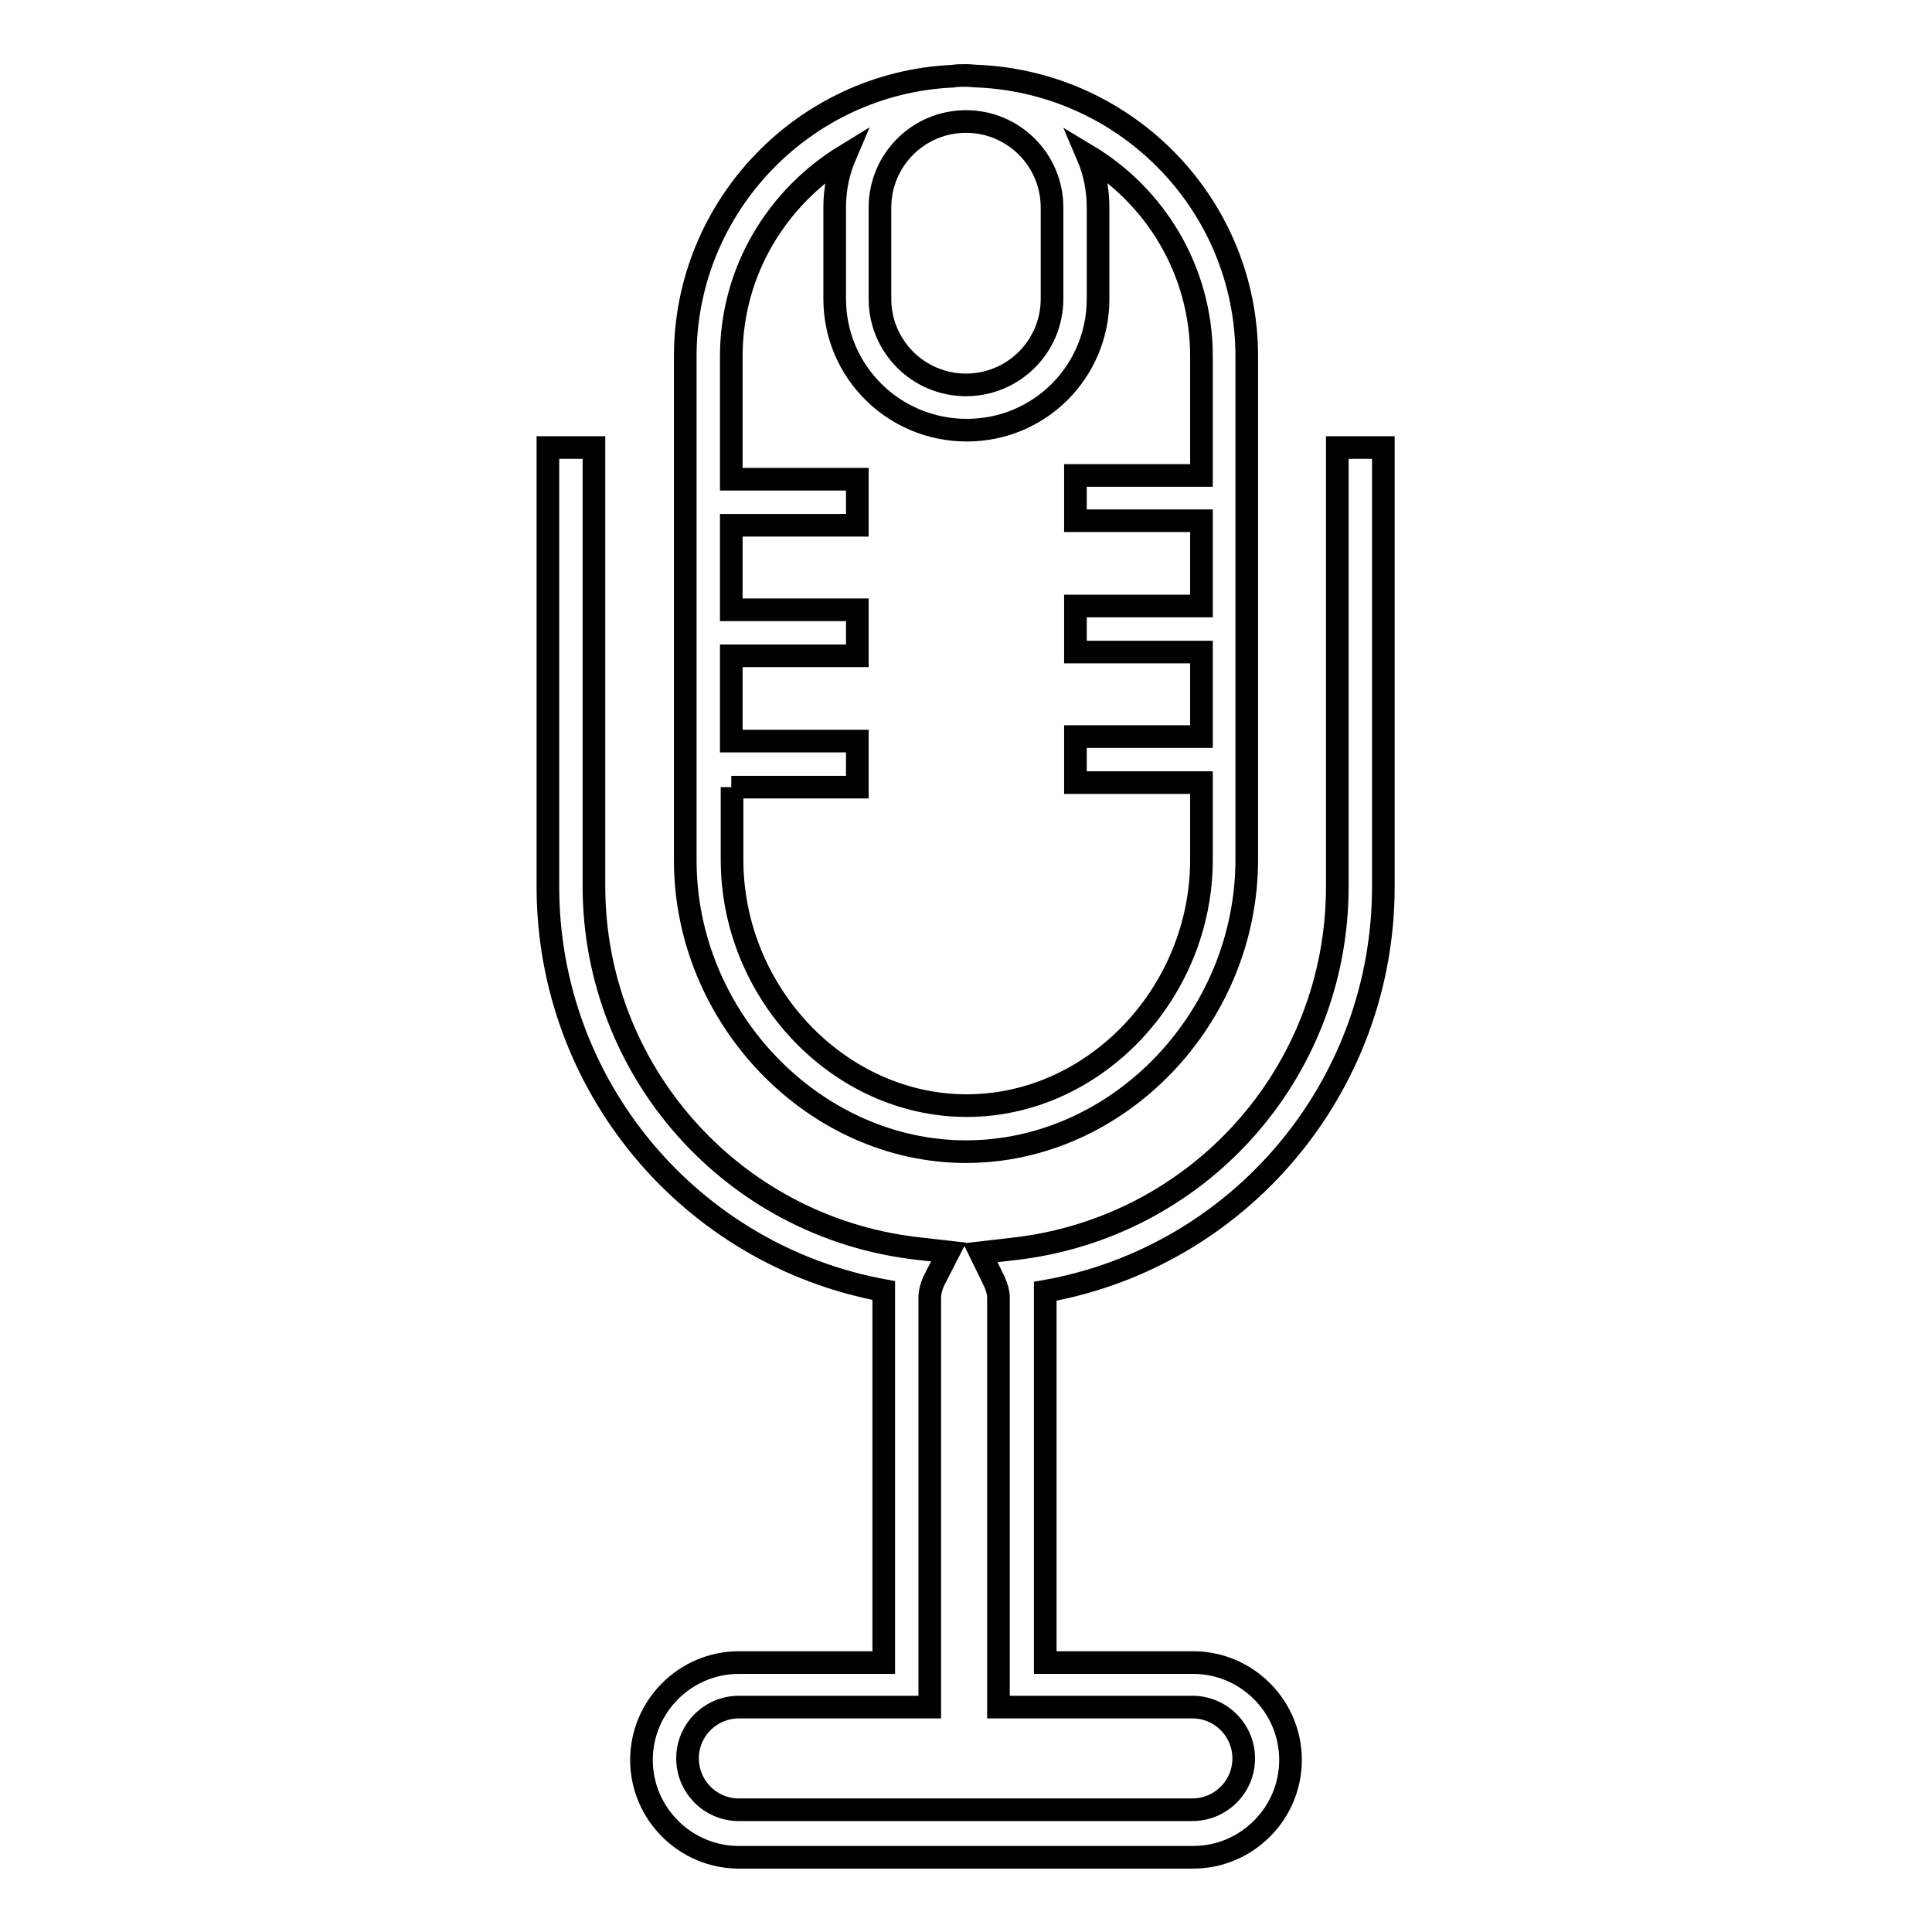
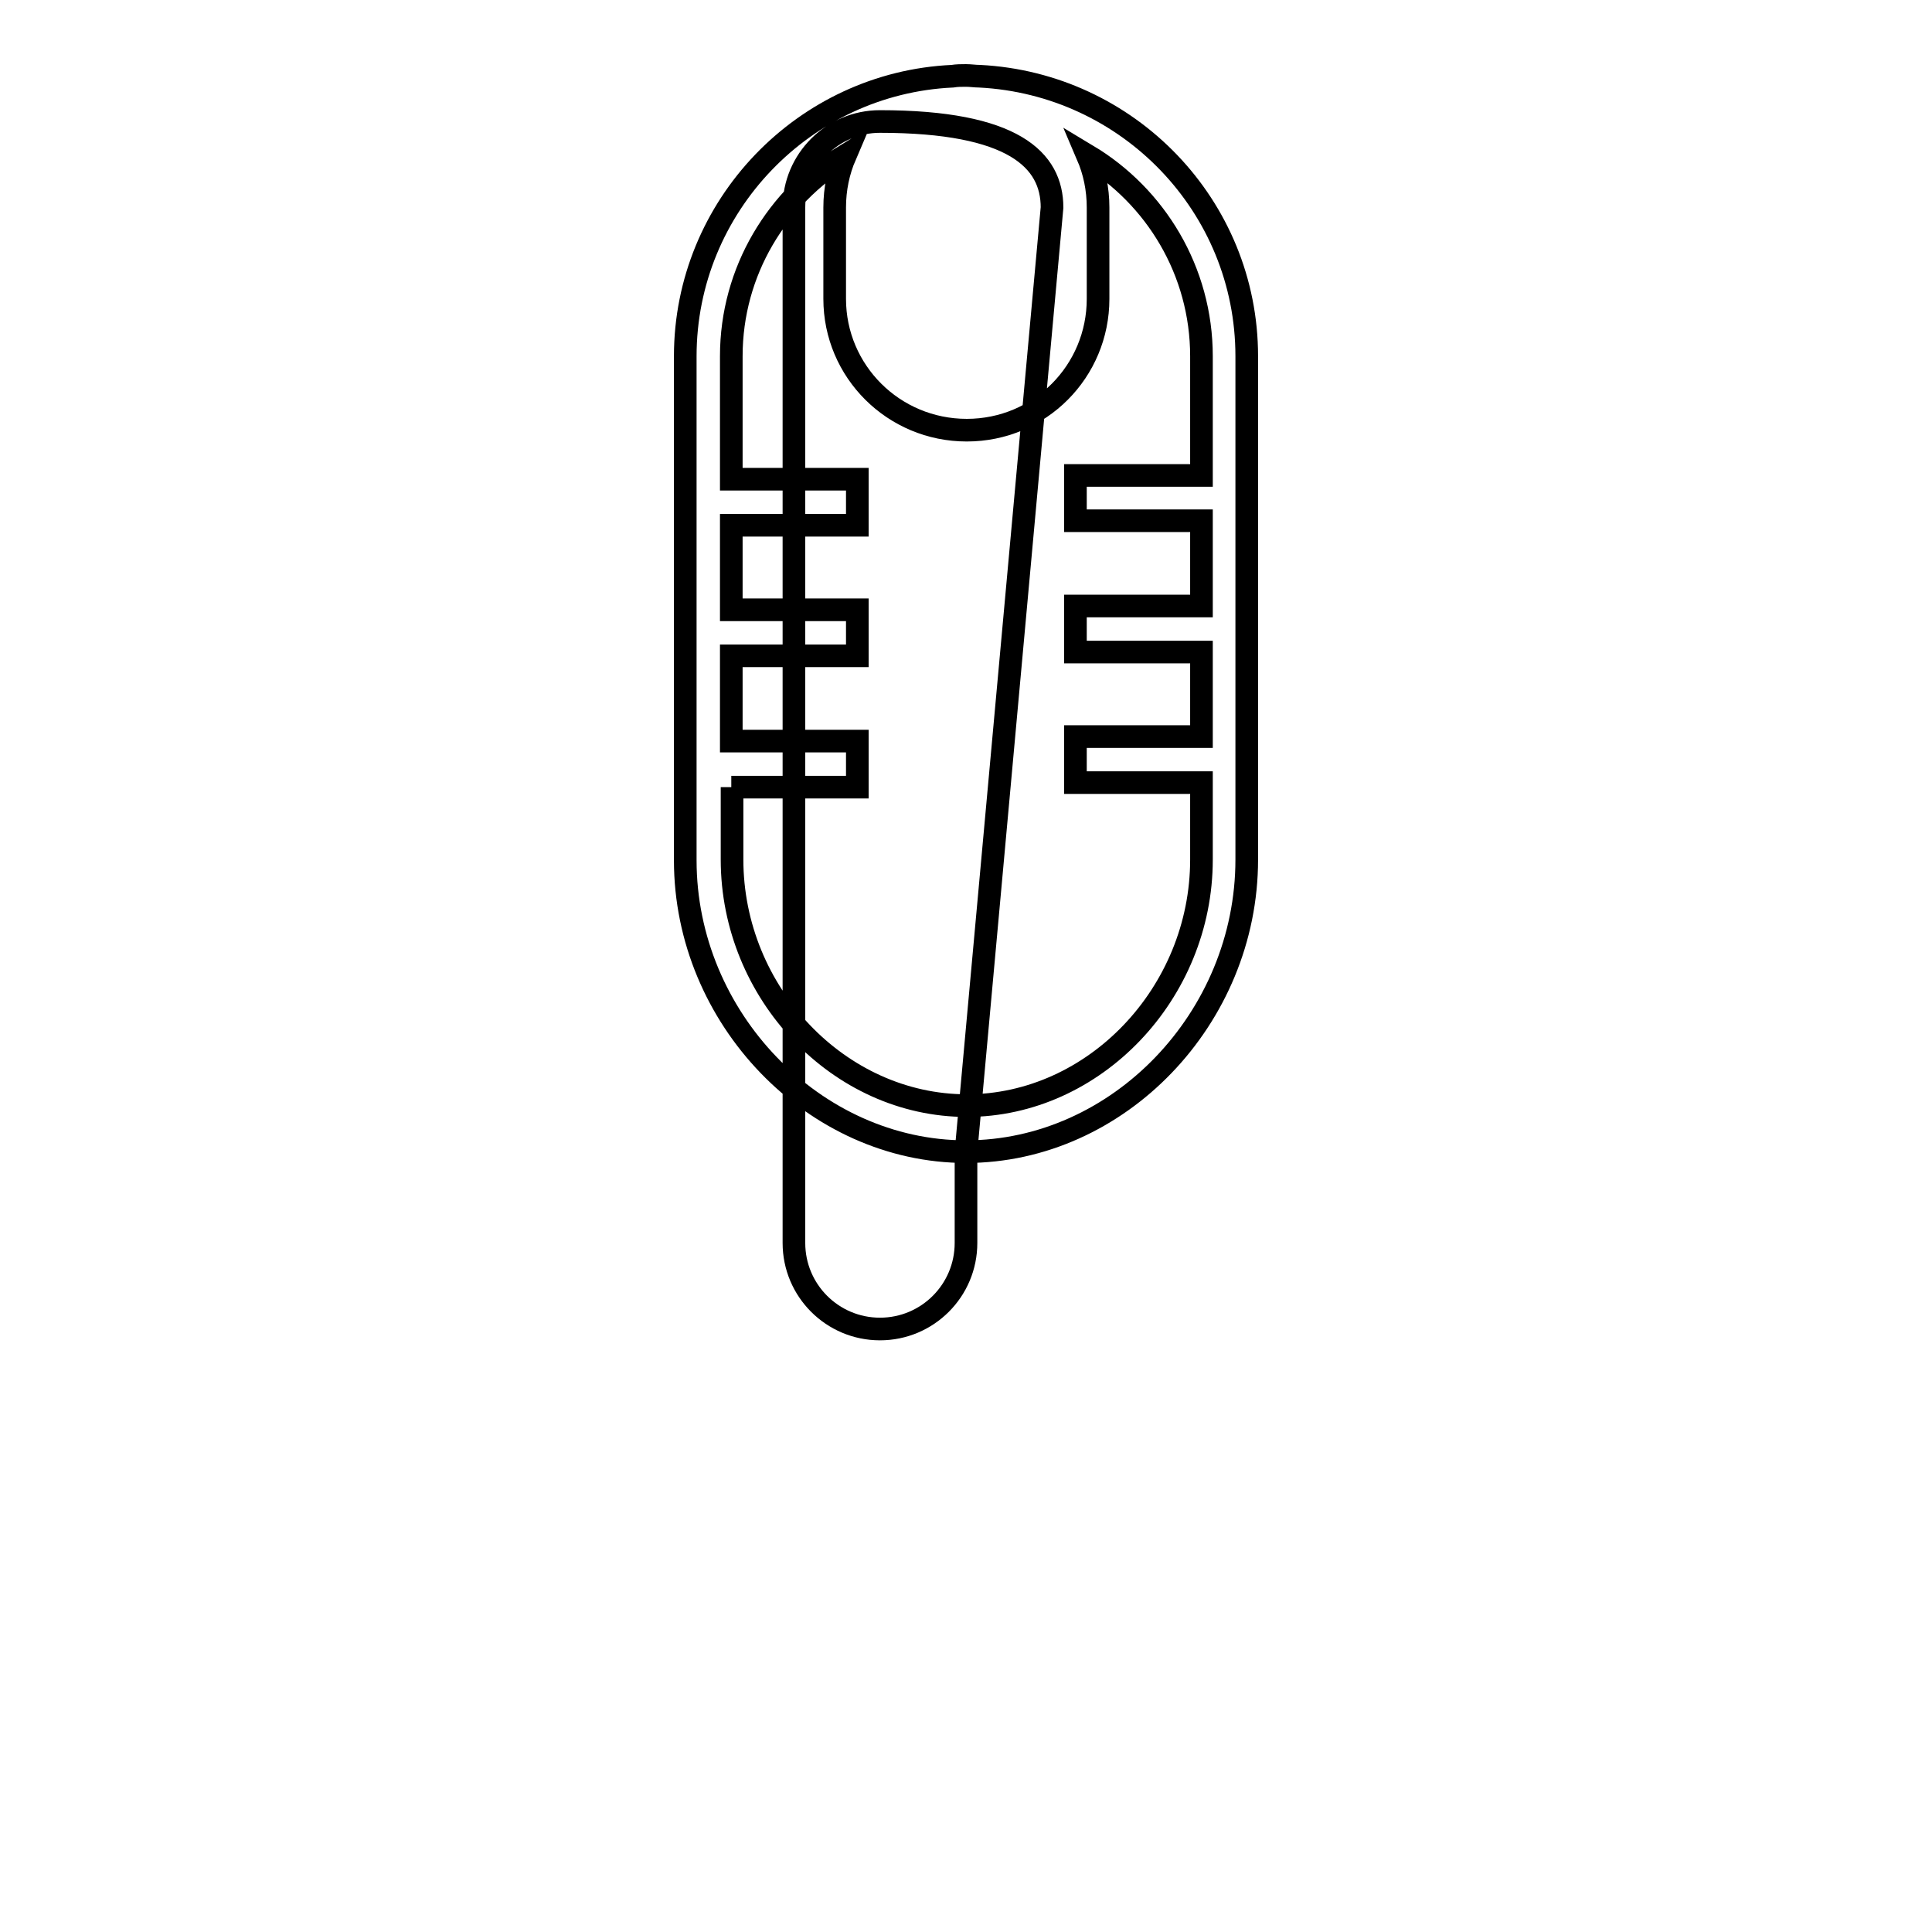
<svg xmlns="http://www.w3.org/2000/svg" version="1.1" x="0px" y="0px" viewBox="0 0 256 256" enable-background="new 0 0 256 256" xml:space="preserve">
  <g>
    <g>
      <g>
        <g>
          <g>
-             <path stroke-width="3" fill-opacity="0" stroke="#000000" d="M128,152.6c20.2,0,37.2-17.7,37.2-38.7V47.2c0-19.9-15.7-36.1-35.4-37.1c-0.6,0-1.2-0.1-1.8-0.1c-0.6,0-1.2,0-1.8,0.1C106.6,11,90.8,27.3,90.8,47.2V114C90.8,134.9,107.9,152.6,128,152.6z M139.4,27.5v12.1c0,6.3-5.1,11.4-11.4,11.4s-11.4-5.1-11.4-11.4V27.5c0-6.3,5.1-11.4,11.4-11.4C134.3,16.1,139.4,21.2,139.4,27.5z M96.9,104.3h16.7v-6.1H96.9V86.9h16.7v-6.1H96.9V69.6h16.7v-6.1H96.9V47.2c0-11.3,6.1-21.1,15.1-26.6c-0.9,2.1-1.4,4.4-1.4,6.9v12.1c0,9.6,7.8,17.4,17.5,17.4s17.4-7.8,17.4-17.4V27.5c0-2.5-0.5-4.8-1.4-6.9c9,5.4,15.1,15.3,15.1,26.6V63h-16.7V69h16.7v11.3h-16.7v6.1h16.7v11.2h-16.7v6.1h16.7v10.2c0,17.7-14.2,32.6-31.1,32.6c-16.9,0-31.1-14.9-31.1-32.6V104.3z" />
+             <path stroke-width="3" fill-opacity="0" stroke="#000000" d="M128,152.6c20.2,0,37.2-17.7,37.2-38.7V47.2c0-19.9-15.7-36.1-35.4-37.1c-0.6,0-1.2-0.1-1.8-0.1c-0.6,0-1.2,0-1.8,0.1C106.6,11,90.8,27.3,90.8,47.2V114C90.8,134.9,107.9,152.6,128,152.6z v12.1c0,6.3-5.1,11.4-11.4,11.4s-11.4-5.1-11.4-11.4V27.5c0-6.3,5.1-11.4,11.4-11.4C134.3,16.1,139.4,21.2,139.4,27.5z M96.9,104.3h16.7v-6.1H96.9V86.9h16.7v-6.1H96.9V69.6h16.7v-6.1H96.9V47.2c0-11.3,6.1-21.1,15.1-26.6c-0.9,2.1-1.4,4.4-1.4,6.9v12.1c0,9.6,7.8,17.4,17.5,17.4s17.4-7.8,17.4-17.4V27.5c0-2.5-0.5-4.8-1.4-6.9c9,5.4,15.1,15.3,15.1,26.6V63h-16.7V69h16.7v11.3h-16.7v6.1h16.7v11.2h-16.7v6.1h16.7v10.2c0,17.7-14.2,32.6-31.1,32.6c-16.9,0-31.1-14.9-31.1-32.6V104.3z" />
          </g>
          <g>
-             <path stroke-width="3" fill-opacity="0" stroke="#000000" d="M183.3,117.5V59.3h-6.1v58.2c0,24.7-18.5,45.3-43,48l-4.3,0.5l1.9,3.9c0.3,0.7,0.5,1.4,0.5,2v54.3h25.7c3.8,0,6.8,3.1,6.8,6.8c0,3.8-3.1,6.8-6.8,6.8H97.9c-3.8,0-6.8-3.1-6.8-6.8c0-3.8,3.1-6.8,6.8-6.8h25.3v-54.3c0-0.7,0.2-1.4,0.5-2.1l2-3.9l-4.4-0.5c-24.3-2.9-42.6-23.5-42.6-48V59.3h-6.1v58.2c0,26.4,18.9,48.8,44.5,53.5c0,0.3,0,0.7,0,1v48.3H97.9c-7.1,0-12.9,5.8-12.9,12.9c0,7.1,5.8,12.9,12.9,12.9h60.2c7.1,0,12.9-5.8,12.9-12.9c0-7.1-5.8-12.9-12.9-12.9h-19.6v-48.3c0-0.3,0-0.6,0-0.9C164.3,166.5,183.3,144,183.3,117.5z" />
-           </g>
+             </g>
        </g>
      </g>
      <g />
      <g />
      <g />
      <g />
      <g />
      <g />
      <g />
      <g />
      <g />
      <g />
      <g />
      <g />
      <g />
      <g />
      <g />
    </g>
  </g>
</svg>